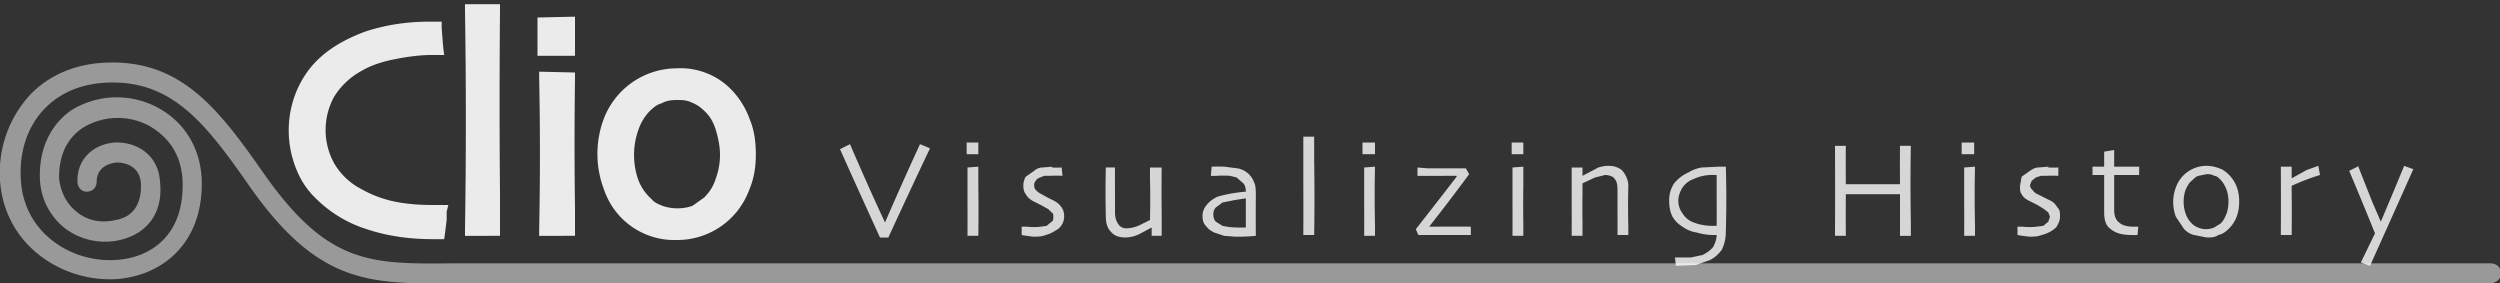
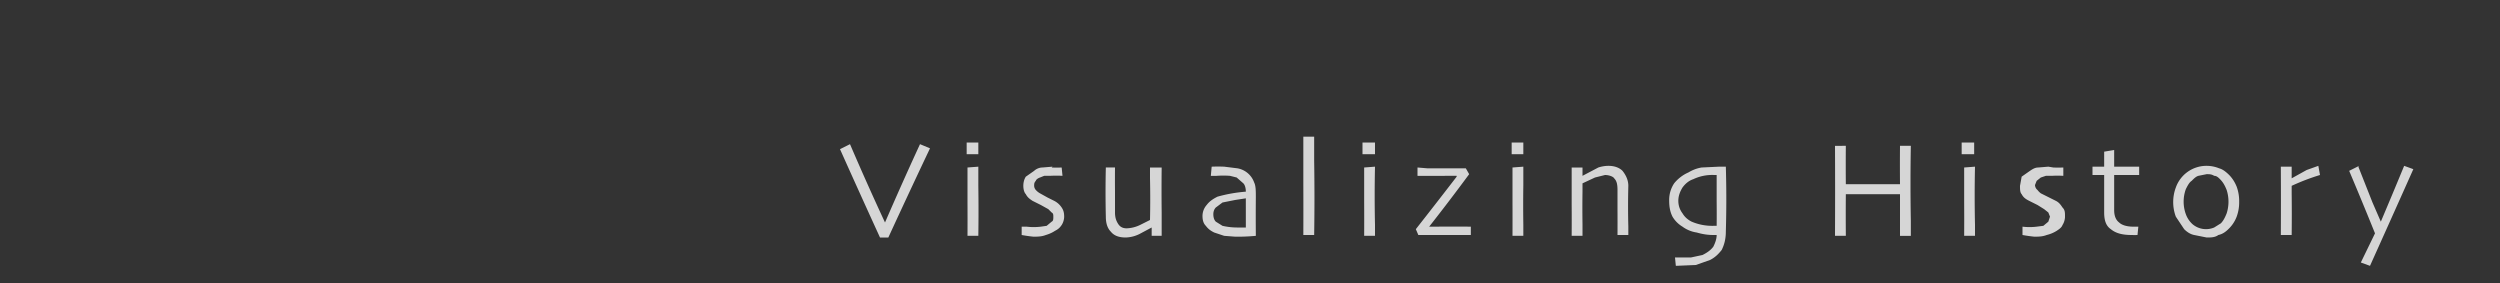
<svg xmlns="http://www.w3.org/2000/svg" viewBox="0 0 300 34" width="300" height="34">
  <rect x="0" y="0" width="300" height="34" fill="#333333" stroke="none" />
-   <path d="M13.4 7.5c-4 0-7.5 1.4-9.9 4A13.8 13.8 0 0 0 0 21.6c.5 7.8 7.4 12.2 13.8 11.9 5.4-.3 10.7-4.1 10.4-12.1-.2-3.7-2.1-6.8-5.3-8.5a10.4 10.4 0 0 0-10.3.3C6 15 4.6 18 4.8 21.7a7.9 7.9 0 0 0 3 5.7 8 8 0 0 0 6.6 1.4c3.4-.8 5.2-3.4 4.8-7-.2-3.3-2.9-4.8-5.4-4.7-2.7.2-4.6 2.1-4.5 4.7 0 .7.5 1.2 1.1 1.2.7 0 1.2-.5 1.2-1.2 0-1.6 1.3-2.2 2.4-2.3 1 0 2.7.4 2.9 2.4.1 1.7-.3 4-3 4.5-2.2.5-3.7-.2-4.6-.9-1.3-1-2-2.4-2.2-4C7 18 8.6 16.2 10 15.3a8 8 0 0 1 7.9-.2c1.4.8 3.8 2.6 4 6.5.3 6.8-4 9.4-8.1 9.6-5.3.3-11-3.3-11.3-9.7-.2-3.3.8-6.3 2.8-8.4 2-2.1 4.8-3.2 8.2-3.2 7.2 0 11.1 4.8 16.2 12.1 7.6 11 13.4 12 22 12a226.8 226.8 0 0 0 5.5 0h241.7s1.2-.1 1.2-1.2c0-1.2-1.2-1.2-1.2-1.2H54.5c-10.1.1-15.2.2-23-11-5.3-7.6-9.7-13.1-18-13.1z" id="scroll" opacity=".5" fill="#fff" />
-   <path d="M156.4 16.4v5.8a766.4 766.4 0 0 1 0 6h1.3a281.6 281.6 0 0 0 0-8.9v-2.9zm-40.4.7v1.4h1.4v-1.4zm47.5 0v1.4h1.5v-1.4zm17.9 0v1.4h1.4v-1.4zm54 0v1.4h1.5v-1.4zm-133.4.2l-1.2.6a1463.6 1463.6 0 0 0 4.8 10.6h1a1013 1013 0 0 1 5-10.7l-1.2-.5a442 442 0 0 0-4.2 9.4 353.3 353.3 0 0 1-4.2-9.4zm118.2.2a1165.6 1165.6 0 0 1 0 10.8h1.3a325.6 325.6 0 0 1 0-5h6.5v5h1.3v-1.8a252 252 0 0 1 0-9H228a246 246 0 0 0 0 4.6h-6.5a254 254 0 0 1 0-4.6zm32.3.7V20h-1.4v1h1.4v4.5c0 .9.2 1.6.8 2 .6.5 1.4.7 2.5.7a9.5 9.5 0 0 0 .7 0l.1-1H256c-.8 0-1.4-.2-1.7-.5-.4-.3-.6-.8-.6-1.5v-2-1.2-1h3v-1h-3v-2zM193 19.9a4 4 0 0 0-1.2.2l-1.9 1v-1h-1.3v4.4a244.4 244.4 0 0 1 0 3.8h1.3v-1.4a137.9 137.9 0 0 1 0-3.9v-1l1.5-.7 1.2-.3c.5 0 1 .2 1.1.4.3.3.4.7.4 1.4v2.4a259.4 259.4 0 0 1 0 3h1.3v-1a93.4 93.4 0 0 1 0-4.9c0-.7-.3-1.3-.7-1.8-.4-.4-1-.6-1.7-.6zm71.8 0a3.9 3.9 0 0 0-3.7 2.6 5 5 0 0 0 0 3.5l1 1.5c.3.3.7.6 1.2.7l1.5.3c.5 0 1 0 1.4-.3.5-.1.9-.4 1.2-.7a4 4 0 0 0 1-1.5 5 5 0 0 0 .3-1.8 5 5 0 0 0-.3-1.8c-.2-.5-.5-1-.9-1.4-.4-.4-.8-.7-1.2-.8a4 4 0 0 0-1.5-.3zm13.4 0l-1.4.5-1.8 1V20h-1.3a699.9 699.9 0 0 1 0 8.2h1.3a204 204 0 0 0 0-5v-.9a26.4 26.4 0 0 1 3.4-1.3zm4.9 0l-1.2.6A481.2 481.2 0 0 1 285 28l-1.7 3.5 1.1.4a3686 3686 0 0 0 5.2-11.6l-1.1-.4a727.8 727.8 0 0 1-2.8 6.7l-1-2.3L283 20zm-136.2.1a19 19 0 0 0-1.5 0l-.1 1.1h.7a10.7 10.7 0 0 1 1.6 0l.8.2.8.7c.2.2.3.6.3 1a17.6 17.6 0 0 0-3.4.6c-.6.3-1 .6-1.3 1a2 2 0 0 0-.5 1.3c0 .5.1.9.4 1.2.3.4.6.6 1 .8l1.2.4 1.3.1a22.1 22.1 0 0 0 2.5-.1 268.7 268.7 0 0 1 0-4.6c0-.8 0-1.4-.2-1.8a2.6 2.6 0 0 0-2-1.7l-1.6-.2zm59.4 0l-2.1.1c-.6.1-1.1.3-1.6.6-.7.3-1.3.8-1.7 1.3-.4.6-.6 1.3-.6 2 0 .8.1 1.4.4 2 .3.5.7.9 1.2 1.2.4.3 1 .6 1.7.7.7.2 1.3.3 2 .3h.4c0 .5-.2 1-.4 1.4-.3.4-.7.7-1.3 1l-1.4.3H201l.1 1 2.4-.1 1.7-.6c.6-.3 1-.7 1.4-1.2.3-.6.5-1.3.5-2.2a132 132 0 0 0 0-7.8h-.5zm-80 0l-1.2.1c-.4 0-.8.2-1 .4l-1 .7c-.2.3-.3.7-.3 1.1 0 .4.1.8.3 1 .2.4.5.6.8.8l1 .5.9.5.4.4c.2.1.2.3.2.5 0 .3 0 .5-.2.6l-.6.5-.7.1a7.1 7.1 0 0 1-1.7 0h-.6v1a17.4 17.4 0 0 0 1.4.2c.5 0 1 0 1.5-.2a4 4 0 0 0 1.1-.5c.4-.2.6-.4.8-.7.2-.3.3-.7.3-1 0-.5-.1-.8-.3-1.1-.2-.3-.5-.6-.9-.8l-.8-.4-.9-.5a2 2 0 0 1-.5-.4.8.8 0 0 1-.2-.6c0-.1 0-.3.2-.5 0-.1.2-.3.5-.4l.5-.2h.7a12 12 0 0 1 1.5 0l-.1-1a12.8 12.8 0 0 1-1.2 0zm119.5 0l-1.2.1c-.4 0-.7.2-1 .4l-1 .7-.2 1.1c0 .4 0 .8.2 1 .2.4.5.6.9.8l1 .5.8.5.5.4.2.5-.2.6-.6.5-.8.1a7.1 7.1 0 0 1-1.7 0h-.6v1a18.5 18.5 0 0 0 1.4.2c.5 0 1 0 1.5-.2a4 4 0 0 0 1.2-.5c.3-.2.6-.4.7-.7.2-.3.3-.7.3-1 0-.5 0-.8-.3-1.1-.2-.3-.4-.6-.8-.8l-.8-.4-1-.5a2 2 0 0 1-.4-.4.8.8 0 0 1-.3-.6l.2-.5.5-.4.6-.2h.7a12 12 0 0 1 1.4 0v-1a13 13 0 0 1-1.2 0zm-129.7.1V24.3a420.1 420.1 0 0 1 0 4h1.3a216.3 216.3 0 0 0 0-6V20zm16.6 0a126.2 126.2 0 0 0 0 5.9c0 .8.2 1.4.6 1.8.4.5 1 .7 1.8.7a4 4 0 0 0 1.6-.4l1.5-.8v1h1.2v-2.8a244.9 244.9 0 0 1 0-5.4H138v1.3a110 110 0 0 1 0 5l-1.2.6a4 4 0 0 1-1.6.4c-.5 0-.8-.2-1-.5-.2-.3-.4-.7-.4-1.4V23a139.4 139.4 0 0 1 0-2.9zm31 0V24.3a345 345 0 0 1 0 4h1.3V27a156 156 0 0 1 0-7zm17.8 0V24.3a498 498 0 0 1 0 4h1.3V27a156 156 0 0 1 0-4.8V20zm54.2 0V24.3a292.3 292.3 0 0 1 0 4h1.3V27a156 156 0 0 1 0-7zm-65.6 0v1a248.5 248.5 0 0 0 3.3 0h1.4v.1a799.3 799.3 0 0 1-4.9 6.3l.3.7H176.5v-1a190.8 190.8 0 0 0-4.2 0h-.8a252.3 252.3 0 0 0 4.8-6.3l-.4-.7h-4.6zm94.7.8c.3 0 .6 0 .9.2.3 0 .5.2.7.4.4.4.6.8.8 1.3a4.6 4.6 0 0 1 0 2.8c-.2.5-.4.9-.7 1.2l-.8.5a2.5 2.5 0 0 1-2.6-.4 3 3 0 0 1-.8-1.2 4.4 4.4 0 0 1 0-3c.2-.4.4-.8.7-1 .3-.3.5-.5.8-.6l1-.2zm-59 .1h.2v3.3a136.8 136.8 0 0 1 0 2.8H205.6a6.3 6.3 0 0 1-2.6-.5c-.4-.2-.8-.5-1.1-1-.3-.4-.5-.9-.5-1.5s.2-1.1.5-1.6c.3-.4.7-.8 1.3-1a5.3 5.3 0 0 1 2.5-.5zm-56.3 3V27.3h-.9a8 8 0 0 1-1.9-.2l-.8-.5c-.2-.2-.3-.5-.3-.9 0-.3.1-.6.3-.8l.8-.6 1.5-.3 1.3-.2z" id="vh" opacity=".8" fill="#fff" />
-   <path d="M55.8.5v.8a844 844 0 0 1 0 26.2v.8H60v-.8-4.2a1219.6 1219.6 0 0 1 0-22V.5zm8.7 1.6v4.6H69V2zm-13 .5c-2.7 0-5.3.4-7.7 1.2-2.4.9-4.3 2-5.8 3.5-1 1-1.8 2.2-2.4 3.6a12.3 12.3 0 0 0 0 9.5c.6 1.5 1.5 2.7 2.6 3.7a15 15 0 0 0 5.8 3.4c2.4.8 5 1.2 8 1.2h1.3l.1-.7.2-1.6v-1l.2-.8H52c-1.6 0-3.1-.1-4.6-.4a14 14 0 0 1-4.2-1.6 8 8 0 0 1-3.1-3 8.3 8.3 0 0 1 0-8 8.8 8.8 0 0 1 3.3-3.1c1-.6 2.4-1.1 4-1.4 1.5-.3 3-.5 4.4-.5h1.5l-.1-.8a123.5 123.5 0 0 1-.2-2.5v-.7zm29.7 5.6a9.4 9.4 0 0 0-8.8 6.2 12 12 0 0 0 .1 8.4 8.9 8.9 0 0 0 8.7 6 9.2 9.2 0 0 0 8.7-6c.6-1.4.8-2.8.8-4.3s-.2-2.9-.7-4.1a10 10 0 0 0-2.1-3.5 8.5 8.5 0 0 0-6.7-2.7zm-16.5.4v.8a454.5 454.5 0 0 1 0 18.1v.8H69v-.8V25a553.4 553.4 0 0 1 0-15.5v-.8zM81.2 12c.6 0 1.2 0 1.8.3.5.2 1 .5 1.4.9.7.6 1.2 1.4 1.5 2.4.3 1 .5 2 .5 3s-.2 2-.5 2.8c-.3 1-.8 1.7-1.4 2.3l-1.4 1c-1.1.4-2.5.4-3.6 0-.5-.2-1-.4-1.3-.8a5.8 5.8 0 0 1-1.6-2.3 9 9 0 0 1 0-6 6 6 0 0 1 1.3-2.2c.5-.5 1-.9 1.5-1 .5-.3 1.1-.4 1.8-.4z" id="clio" opacity=".9" fill="#fff" />
+   <path d="M156.4 16.4v5.8a766.4 766.4 0 0 1 0 6h1.3a281.6 281.6 0 0 0 0-8.9v-2.9zm-40.4.7v1.4h1.4v-1.4zm47.5 0v1.4h1.5v-1.4zm17.9 0v1.4h1.4v-1.4zm54 0v1.4h1.5v-1.4zm-133.4.2l-1.2.6a1463.6 1463.6 0 0 0 4.8 10.6h1a1013 1013 0 0 1 5-10.7l-1.2-.5a442 442 0 0 0-4.2 9.4 353.3 353.3 0 0 1-4.2-9.4zm118.2.2a1165.6 1165.6 0 0 1 0 10.8h1.3a325.6 325.6 0 0 1 0-5h6.5v5h1.3v-1.8a252 252 0 0 1 0-9H228a246 246 0 0 0 0 4.6h-6.5a254 254 0 0 1 0-4.6zm32.3.7V20h-1.4v1h1.4v4.5c0 .9.2 1.6.8 2 .6.5 1.4.7 2.5.7a9.5 9.5 0 0 0 .7 0l.1-1H256c-.8 0-1.4-.2-1.7-.5-.4-.3-.6-.8-.6-1.5v-2-1.2-1h3v-1h-3v-2zM193 19.9a4 4 0 0 0-1.2.2l-1.9 1v-1h-1.3v4.4a244.4 244.4 0 0 1 0 3.8h1.3v-1.4a137.9 137.9 0 0 1 0-3.9v-1l1.5-.7 1.2-.3c.5 0 1 .2 1.1.4.3.3.4.7.4 1.4v2.4a259.4 259.4 0 0 1 0 3h1.3v-1a93.4 93.4 0 0 1 0-4.9c0-.7-.3-1.3-.7-1.8-.4-.4-1-.6-1.7-.6zm71.8 0a3.9 3.9 0 0 0-3.7 2.6 5 5 0 0 0 0 3.5l1 1.5c.3.3.7.6 1.2.7l1.5.3c.5 0 1 0 1.4-.3.5-.1.9-.4 1.2-.7a4 4 0 0 0 1-1.5 5 5 0 0 0 .3-1.8 5 5 0 0 0-.3-1.8c-.2-.5-.5-1-.9-1.4-.4-.4-.8-.7-1.2-.8a4 4 0 0 0-1.5-.3zm13.4 0l-1.4.5-1.8 1V20h-1.3a699.9 699.9 0 0 1 0 8.2h1.3a204 204 0 0 0 0-5v-.9a26.4 26.4 0 0 1 3.4-1.3zm4.9 0l-1.2.6A481.2 481.2 0 0 1 285 28l-1.7 3.5 1.1.4a3686 3686 0 0 0 5.2-11.6l-1.1-.4a727.8 727.8 0 0 1-2.8 6.7l-1-2.3L283 20zm-136.2.1a19 19 0 0 0-1.5 0l-.1 1.1h.7a10.7 10.7 0 0 1 1.6 0l.8.2.8.7c.2.2.3.6.3 1a17.6 17.6 0 0 0-3.4.6c-.6.3-1 .6-1.3 1a2 2 0 0 0-.5 1.3c0 .5.1.9.4 1.2.3.4.6.6 1 .8l1.2.4 1.3.1a22.1 22.1 0 0 0 2.5-.1 268.7 268.7 0 0 1 0-4.6c0-.8 0-1.4-.2-1.8a2.6 2.6 0 0 0-2-1.7l-1.6-.2zm59.4 0l-2.1.1c-.6.1-1.1.3-1.6.6-.7.3-1.3.8-1.7 1.3-.4.6-.6 1.3-.6 2 0 .8.1 1.4.4 2 .3.5.7.9 1.2 1.2.4.3 1 .6 1.7.7.7.2 1.3.3 2 .3h.4c0 .5-.2 1-.4 1.4-.3.4-.7.7-1.3 1l-1.4.3H201l.1 1 2.4-.1 1.7-.6c.6-.3 1-.7 1.4-1.2.3-.6.5-1.3.5-2.2a132 132 0 0 0 0-7.8h-.5zm-80 0l-1.2.1c-.4 0-.8.2-1 .4l-1 .7c-.2.3-.3.7-.3 1.1 0 .4.1.8.3 1 .2.4.5.6.8.8l1 .5.9.5.4.4c.2.1.2.3.2.5 0 .3 0 .5-.2.6l-.6.5-.7.1a7.1 7.1 0 0 1-1.7 0h-.6v1a17.4 17.4 0 0 0 1.4.2c.5 0 1 0 1.5-.2a4 4 0 0 0 1.1-.5c.4-.2.6-.4.8-.7.2-.3.3-.7.3-1 0-.5-.1-.8-.3-1.1-.2-.3-.5-.6-.9-.8l-.8-.4-.9-.5a2 2 0 0 1-.5-.4.8.8 0 0 1-.2-.6c0-.1 0-.3.2-.5 0-.1.2-.3.5-.4l.5-.2h.7a12 12 0 0 1 1.5 0l-.1-1a12.8 12.8 0 0 1-1.2 0zm119.5 0l-1.2.1c-.4 0-.7.2-1 .4l-1 .7-.2 1.1c0 .4 0 .8.2 1 .2.4.5.6.9.8l1 .5.8.5.5.4.2.5-.2.6-.6.5-.8.1a7.1 7.1 0 0 1-1.7 0v1a18.5 18.5 0 0 0 1.4.2c.5 0 1 0 1.5-.2a4 4 0 0 0 1.2-.5c.3-.2.6-.4.7-.7.2-.3.3-.7.3-1 0-.5 0-.8-.3-1.1-.2-.3-.4-.6-.8-.8l-.8-.4-1-.5a2 2 0 0 1-.4-.4.8.8 0 0 1-.3-.6l.2-.5.5-.4.6-.2h.7a12 12 0 0 1 1.4 0v-1a13 13 0 0 1-1.2 0zm-129.7.1V24.3a420.1 420.1 0 0 1 0 4h1.3a216.3 216.3 0 0 0 0-6V20zm16.6 0a126.2 126.2 0 0 0 0 5.9c0 .8.2 1.4.6 1.8.4.5 1 .7 1.8.7a4 4 0 0 0 1.6-.4l1.5-.8v1h1.2v-2.8a244.9 244.9 0 0 1 0-5.4H138v1.3a110 110 0 0 1 0 5l-1.2.6a4 4 0 0 1-1.6.4c-.5 0-.8-.2-1-.5-.2-.3-.4-.7-.4-1.4V23a139.4 139.4 0 0 1 0-2.9zm31 0V24.3a345 345 0 0 1 0 4h1.3V27a156 156 0 0 1 0-7zm17.8 0V24.3a498 498 0 0 1 0 4h1.3V27a156 156 0 0 1 0-4.8V20zm54.2 0V24.3a292.3 292.3 0 0 1 0 4h1.3V27a156 156 0 0 1 0-7zm-65.6 0v1a248.5 248.5 0 0 0 3.3 0h1.4v.1a799.3 799.3 0 0 1-4.9 6.3l.3.7H176.5v-1a190.8 190.8 0 0 0-4.2 0h-.8a252.3 252.3 0 0 0 4.8-6.3l-.4-.7h-4.6zm94.7.8c.3 0 .6 0 .9.2.3 0 .5.2.7.4.4.4.6.8.8 1.3a4.6 4.6 0 0 1 0 2.8c-.2.5-.4.9-.7 1.2l-.8.5a2.5 2.5 0 0 1-2.6-.4 3 3 0 0 1-.8-1.2 4.4 4.4 0 0 1 0-3c.2-.4.4-.8.7-1 .3-.3.5-.5.8-.6l1-.2zm-59 .1h.2v3.3a136.8 136.8 0 0 1 0 2.8H205.6a6.3 6.3 0 0 1-2.6-.5c-.4-.2-.8-.5-1.1-1-.3-.4-.5-.9-.5-1.5s.2-1.1.5-1.6c.3-.4.7-.8 1.3-1a5.3 5.3 0 0 1 2.5-.5zm-56.3 3V27.3h-.9a8 8 0 0 1-1.9-.2l-.8-.5c-.2-.2-.3-.5-.3-.9 0-.3.1-.6.3-.8l.8-.6 1.5-.3 1.3-.2z" id="vh" opacity=".8" fill="#fff" />
</svg>